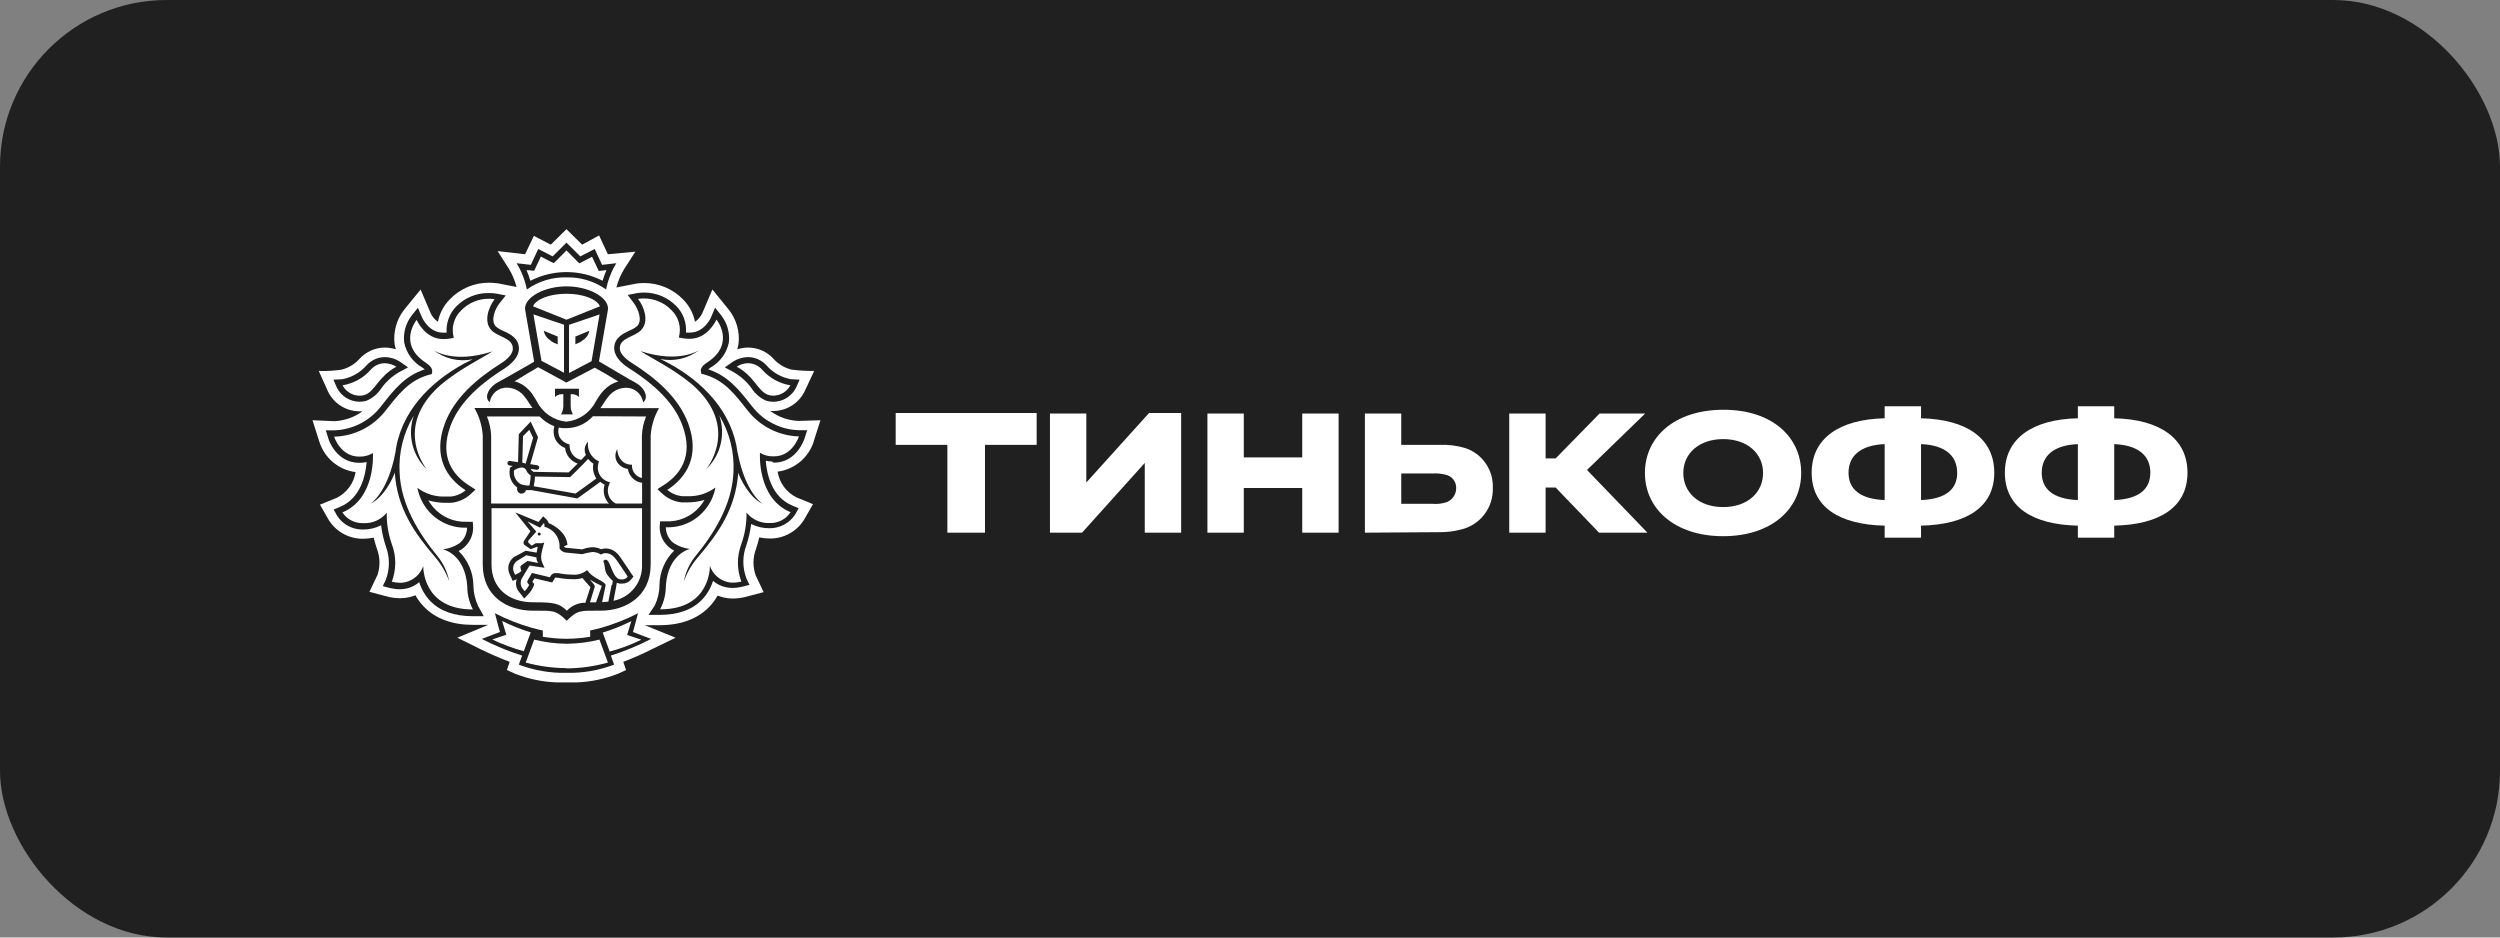
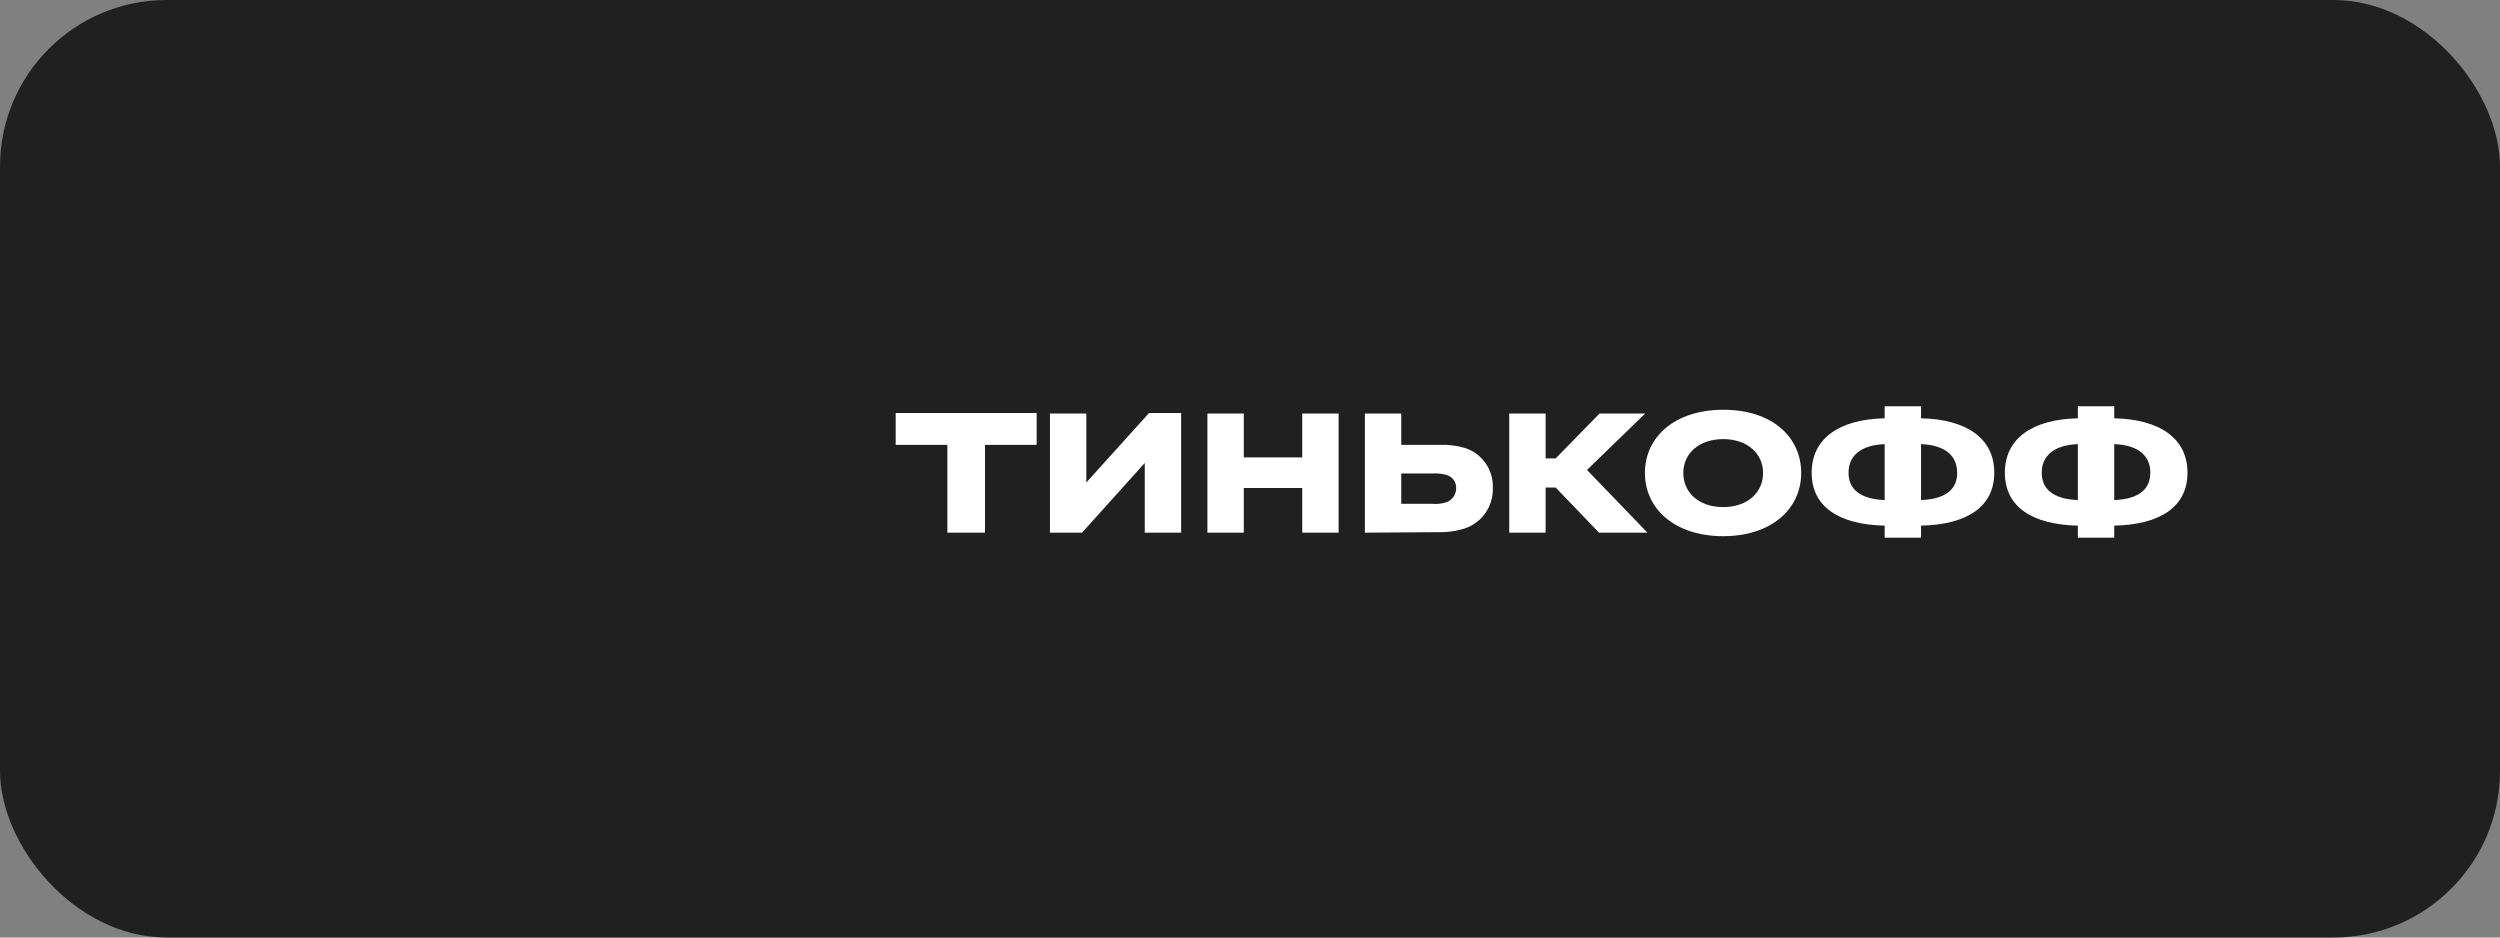
<svg xmlns="http://www.w3.org/2000/svg" width="240" height="90" viewBox="0 0 240 90" fill="none">
  <rect x="0" y="0" width="240" height="90" fill="#808080" stroke="none" />
  <rect width="240" height="90" rx="16" fill="#202020" />
-   <path d="M78.118 42.366L78.763 40.343L76.668 40.409C75.686 40.373 74.741 40.042 73.947 39.458H74.229C75.506 39.452 76.674 38.724 77.239 37.58L78.16 35.611C77.438 35.617 76.716 35.575 75.999 35.485C75.313 35.322 74.699 34.949 74.235 34.419C73.609 33.751 72.743 33.372 71.827 33.366C71.472 33.366 71.117 33.426 70.774 33.534C70.822 33.372 70.864 33.209 70.894 33.041C71.039 31.867 70.708 30.681 69.979 29.748L68.39 27.791L67.415 30.079C67.258 30.404 67.023 30.687 66.722 30.892C66.554 30.073 66.156 29.326 65.567 28.736C64.579 27.725 63.225 27.159 61.81 27.171C61.563 27.171 61.316 27.189 61.076 27.225L59.173 27.599C59.336 26.96 59.595 26.352 59.944 25.793L60.991 24.161L58.355 24.408L57.512 22.602L55.886 23.487L54.381 22L52.876 23.487L51.251 22.644L50.408 24.408L47.771 24.107L48.819 25.744C49.168 26.304 49.427 26.912 49.589 27.55L47.783 27.195H47.723C47.47 27.159 47.217 27.141 46.965 27.141C45.55 27.129 44.195 27.695 43.208 28.706C42.612 29.302 42.203 30.061 42.04 30.892C41.751 30.693 41.516 30.422 41.36 30.103L40.379 27.797L38.777 29.76C38.061 30.693 37.742 31.873 37.88 33.041C37.91 33.209 37.953 33.372 38.001 33.534C37.657 33.426 37.302 33.366 36.947 33.366C36.032 33.372 35.165 33.751 34.539 34.419C34.082 34.943 33.474 35.316 32.793 35.485C32.071 35.593 31.337 35.635 30.602 35.611L31.499 37.61C32.065 38.754 33.233 39.482 34.509 39.488H34.792C34.009 40.06 33.076 40.391 32.107 40.433L30 40.343L30.644 42.366C31.126 43.949 32.492 45.111 34.136 45.322C33.967 46.387 33.293 47.308 32.33 47.79L30.716 48.446L31.583 49.957C32.3 51.071 33.534 51.733 34.852 51.721C35.195 51.721 35.538 51.685 35.876 51.613C35.96 51.98 36.068 52.347 36.189 52.702C36.49 53.497 36.508 54.364 36.249 55.171L35.466 56.814L37.218 57.278C37.609 57.38 38.019 57.428 38.422 57.428C38.711 57.428 38.994 57.398 39.277 57.332C39.482 57.284 39.686 57.223 39.879 57.145C40.102 57.548 40.385 57.922 40.704 58.253C41.823 59.403 43.413 59.987 45.429 59.987H46.868L43.9 61.221L46.152 62.334C47.061 62.78 47.988 63.183 48.933 63.538L48.662 64.321L49.439 64.676C50.727 65.182 52.094 65.465 53.478 65.513H55.326C56.705 65.465 58.066 65.176 59.348 64.67L60.1 64.321L59.835 63.538C60.793 63.171 61.732 62.756 62.647 62.292L64.856 61.221L61.894 60.017H63.339C65.356 60.017 66.951 59.415 68.065 58.283C68.39 57.952 68.667 57.579 68.89 57.175C69.082 57.254 69.287 57.314 69.492 57.362C69.775 57.428 70.058 57.458 70.347 57.458C70.75 57.458 71.159 57.404 71.55 57.308L73.308 56.844L72.544 55.231C72.255 54.412 72.267 53.515 72.574 52.702C72.7 52.335 72.803 51.962 72.887 51.589C73.224 51.661 73.573 51.697 73.916 51.697C75.247 51.709 76.487 51.023 77.191 49.891L78.046 48.398L76.457 47.748C75.494 47.266 74.819 46.345 74.651 45.28C76.294 45.063 77.661 43.907 78.142 42.318L78.118 42.366V42.366Z" fill="white" />
-   <path d="M61.618 48.759H47.169V54.177C47.169 56.405 48.777 57.789 51.155 57.789C53.141 57.789 53.665 57.867 54.4 58.602C54.863 58.102 55.519 57.819 56.206 57.831V57.747L56.663 56.338L55.886 55.49C55.573 55.586 55.248 55.622 54.923 55.604C54.436 55.598 53.954 55.55 53.478 55.453H53.328C53.262 55.453 53.262 55.453 53.244 55.49L53.153 55.64L52.991 55.911L52.678 55.839L51.287 55.514L51.094 55.827V55.863L51.263 56.05L51.191 56.29C51.064 56.585 50.884 56.85 50.655 57.079L50.306 57.452L49.987 57.055L49.752 56.76C49.499 56.429 49.439 55.995 49.584 55.604L49.192 55.767L49.018 55.381L48.921 55.11C48.674 54.538 48.861 53.876 49.361 53.515L50.48 52.913L51.546 53.124C51.546 53.021 51.612 52.654 51.642 52.564H51.582L50.98 52.793L50.378 52.383C50.258 52.263 50.252 52.064 50.378 51.938L50.95 51.071L49.499 49.265L51.672 50.12L51.823 49.939L52.124 49.578L52.467 49.903C52.557 49.993 52.618 50.102 52.648 50.228C53.25 50.469 54.363 51.173 54.454 52.317L54.111 52.456C54.153 52.516 54.207 52.564 54.273 52.594L55.862 52.751L56.007 52.708C56.278 52.606 56.567 52.552 56.856 52.546C57.145 52.546 57.428 52.612 57.687 52.738C57.801 52.696 57.927 52.672 58.048 52.666H58.126C58.975 52.666 59.402 53.304 59.739 53.81L59.914 54.063C60.209 54.484 60.6 55.098 60.618 55.122L60.793 55.393L60.576 55.646C60.377 55.911 60.064 56.062 59.733 56.062C59.637 56.068 59.541 56.068 59.444 56.062C59.36 56.044 59.276 56.019 59.191 55.983C59.191 56.068 59.191 56.17 59.143 56.254L58.897 57.675C60.534 57.344 61.69 55.875 61.624 54.201L61.618 48.759V48.759ZM47.151 48.32H58.403C57.945 47.838 57.789 47.146 57.993 46.514C57.843 46.441 57.699 46.345 57.572 46.237C57.133 46.562 55.766 47.537 55.441 47.784L55.369 47.832L50.95 47.05H50.86C50.715 47.056 50.571 47.056 50.426 47.05C50.384 47.248 50.21 47.387 50.011 47.387H49.939C49.704 47.344 49.541 47.122 49.578 46.887V46.791C49.005 46.381 48.735 45.671 48.885 44.985V44.906L48.951 44.858C48.951 44.858 49.036 44.798 49.15 44.732L48.831 44.684C48.711 44.66 48.632 44.551 48.65 44.431C48.668 44.31 48.777 44.232 48.897 44.25H48.903L49.668 44.371L49.74 41.68L50.878 40.476L51.588 41.968L50.842 44.557L51.516 44.666C51.636 44.69 51.715 44.798 51.697 44.918C51.678 45.027 51.588 45.099 51.48 45.099H51.444L50.896 45.009V45.051C50.956 45.159 51.046 45.243 51.161 45.298L54.526 45.352L55.387 44.503C54.731 44.274 54.261 43.696 54.183 43.004C53.761 42.842 53.418 42.528 53.226 42.125C53.063 41.746 53.033 41.318 53.147 40.921C52.618 40.71 52.136 40.391 51.745 39.982H46.748C46.989 40.572 47.127 41.198 47.151 41.83V48.32V48.32Z" fill="white" />
-   <path d="M51.768 51.125C51.696 51.125 51.63 51.179 51.624 51.252V51.258C51.618 51.336 51.678 51.408 51.756 51.414H51.762C51.846 51.414 51.907 51.348 51.907 51.27C51.907 51.185 51.846 51.125 51.768 51.125ZM51.762 51.119C51.768 51.119 51.768 51.125 51.768 51.125C51.774 51.125 51.774 51.119 51.78 51.119H51.762ZM61.599 60.992L60.768 60.673L60.997 59.812L61.25 58.873C60.112 59.457 58.92 59.926 57.692 60.276C57.09 60.444 56.657 60.522 56.657 60.522V61.13C55.916 61.251 55.17 61.317 54.417 61.323H54.351C53.598 61.317 52.852 61.251 52.111 61.13V60.528C52.111 60.528 51.672 60.444 51.07 60.276C49.842 59.926 48.65 59.457 47.512 58.873L47.759 59.812L47.994 60.673L47.157 60.992L46.254 61.335C47.494 61.979 48.788 62.515 50.125 62.936L49.806 63.803C51.257 64.357 52.81 64.628 54.363 64.592H54.399C55.952 64.628 57.505 64.357 58.956 63.803L58.643 62.936C59.974 62.515 61.268 61.979 62.508 61.335L61.599 60.992ZM47.259 61.389L48.608 60.938L48.204 59.613C49.089 60.053 50.004 60.42 50.95 60.709L50.287 62.515C49.246 62.238 48.228 61.859 47.259 61.389ZM54.417 64.165L54.387 64.141C53.062 64.134 51.744 63.954 50.468 63.605L51.281 61.401C52.292 61.654 53.333 61.793 54.381 61.799H54.447C55.495 61.787 56.536 61.654 57.547 61.401L58.36 63.605C57.078 63.966 55.748 64.153 54.417 64.165ZM58.523 62.551V62.533L57.861 60.727C58.806 60.438 59.721 60.071 60.606 59.631L60.202 60.956L61.569 61.413C60.594 61.889 59.57 62.274 58.523 62.551ZM54.381 26.629C55.741 26.593 57.078 27.003 58.185 27.791C58.36 26.9 58.691 26.046 59.167 25.269L57.8 25.425L57.09 23.902L55.711 24.613L54.381 23.294L53.05 24.613L51.672 23.902L50.962 25.425L49.595 25.269C50.071 26.046 50.402 26.9 50.576 27.791C51.684 27.003 53.02 26.593 54.381 26.629ZM50.901 25.955L51.281 25.997L51.443 25.654L51.919 24.631L52.804 25.088L53.147 25.263L53.424 25.01L54.381 24.041L55.338 25.01L55.615 25.281L55.958 25.106L56.837 24.649L57.319 25.672L57.481 26.015L57.861 25.973L58.222 25.931C58.077 26.262 57.951 26.605 57.848 26.954C55.675 25.841 53.093 25.841 50.919 26.954C50.817 26.605 50.691 26.262 50.546 25.931L50.901 25.955ZM72.237 39.055L72.074 38.856C70.954 37.429 69.889 36.075 67.986 35.455C68.065 35.389 68.143 35.328 68.227 35.274C69.13 34.763 69.768 33.884 69.973 32.866C70.075 31.945 69.816 31.024 69.251 30.29L68.648 29.537L68.269 30.434C68.269 30.488 67.601 31.927 66.252 31.927H65.855C65.927 30.982 65.584 30.049 64.916 29.375C64.103 28.544 62.984 28.08 61.822 28.086C61.605 28.086 61.388 28.104 61.178 28.134L60.257 28.315L60.828 29.068C61.274 29.67 61.677 30.711 61.202 31.271C60.973 31.47 60.714 31.626 60.431 31.734C59.829 32.017 58.962 32.421 58.962 33.432C58.962 34.088 59.474 34.775 60.395 35.358C63.11 37.08 64.79 38.856 65.518 40.855C66.644 43.901 65.175 45.635 63.748 46.55L63.11 46.959L63.67 47.471C64.17 47.898 64.784 48.163 65.44 48.229H65.988C66.547 48.229 67.101 48.151 67.637 47.989C67.505 48.223 67.342 48.446 67.168 48.651C66.355 49.596 65.151 50.114 63.905 50.047H63.369L63.327 50.583C63.321 51.336 63.652 52.046 64.224 52.534C64.374 52.666 64.543 52.775 64.723 52.859C63.833 53.726 63.327 54.912 63.309 56.158C63.309 56.838 63.152 57.512 62.857 58.126L62.255 59.029H63.327C65.097 59.029 66.451 58.542 67.39 57.573C67.878 57.061 68.239 56.441 68.45 55.767C68.799 56.062 69.208 56.266 69.654 56.368C69.865 56.417 70.081 56.441 70.298 56.441C70.623 56.441 70.948 56.399 71.261 56.326L71.948 56.146L71.647 55.508C71.267 54.49 71.267 53.364 71.647 52.347C71.869 51.685 72.026 50.999 72.11 50.3C72.652 50.577 73.254 50.716 73.862 50.71C74.861 50.722 75.794 50.228 76.336 49.391L76.667 48.789L76.065 48.536C74.049 47.7 73.603 45.448 73.513 44.232C73.711 44.274 73.91 44.298 74.115 44.304L74.283 44.419C76.475 44.419 77.209 42.185 77.239 42.089L77.486 41.3H76.661C74.927 41.24 73.308 40.421 72.237 39.055ZM74.289 43.811H74.205C73.766 43.817 73.332 43.696 72.959 43.468C72.959 43.468 72.64 47.82 75.885 49.169V49.187C75.457 49.837 74.723 50.222 73.946 50.21C73.067 50.264 72.218 49.891 71.665 49.211C71.683 50.234 71.514 51.258 71.171 52.221C70.731 53.383 70.731 54.671 71.171 55.833C70.9 55.899 70.629 55.935 70.352 55.935C70.184 55.935 70.009 55.917 69.847 55.875C69.046 55.682 68.408 55.092 68.149 54.316C68.149 54.316 68.275 58.494 63.405 58.494H63.369C63.736 57.795 63.929 57.019 63.923 56.23C64.133 53.142 66.228 52.702 66.228 52.702C65.65 52.63 65.103 52.425 64.621 52.1C64.182 51.733 63.929 51.191 63.917 50.619C65.325 50.68 66.686 50.096 67.607 49.024C68.161 48.392 68.528 47.621 68.685 46.797C67.908 47.381 66.951 47.676 65.982 47.633H65.488C64.964 47.579 64.465 47.375 64.061 47.031C65.915 45.827 67.216 43.769 66.066 40.644C65.139 38.14 62.917 36.268 60.684 34.859C59.944 34.401 59.498 33.884 59.498 33.438C59.498 32.391 60.985 32.361 61.599 31.632C62.303 30.813 61.864 29.489 61.25 28.694C61.424 28.664 61.605 28.652 61.78 28.652C62.785 28.64 63.754 29.044 64.453 29.766C65.163 30.44 65.434 31.457 65.163 32.397L65.488 32.463C65.687 32.499 65.885 32.517 66.09 32.523H66.222C67.986 32.523 68.781 30.675 68.781 30.675C68.781 30.675 70.659 32.987 67.896 34.793C67.42 35.1 67.21 35.395 67.294 35.696L67.336 35.894L67.535 35.93C69.54 36.472 70.545 37.857 71.791 39.428C72.971 40.927 74.753 41.83 76.661 41.896H76.697C76.697 41.896 76.095 43.811 74.289 43.811Z" fill="#202020" />
-   <path d="M70.424 35.726C71.098 36.111 71.682 36.635 72.14 37.261C72.483 37.791 72.97 38.212 73.548 38.465C73.765 38.537 74 38.573 74.229 38.573C75.15 38.573 75.993 38.05 76.414 37.231L76.763 36.448L75.914 36.4C74.999 36.231 74.174 35.762 73.566 35.057C73.115 34.57 72.483 34.287 71.814 34.281C71.297 34.287 70.797 34.444 70.364 34.72L69.581 35.268L70.424 35.726ZM71.833 34.865L71.814 34.871C72.326 34.871 72.808 35.094 73.151 35.473C73.855 36.28 74.819 36.815 75.878 36.99C75.553 37.598 74.921 37.977 74.229 37.983C74.06 37.983 73.891 37.953 73.729 37.899C72.754 37.568 72.41 36.093 70.719 35.202C71.05 34.985 71.435 34.871 71.833 34.865V34.865ZM70.821 43.486L70.809 43.474C70.316 39.5 67.432 36.629 64.223 34.889C63.928 34.726 63.651 34.594 63.386 34.468C64.711 34.739 66.09 34.413 67.155 33.583C67.155 33.583 65.295 34.949 61.49 33.709C62.544 34.395 64.591 35.358 66.463 36.924C71.134 41.029 67.793 45.039 67.793 45.039C69.19 43.714 69.677 41.692 69.051 39.874C70.039 41.517 70.514 43.419 70.412 45.334C70.279 48.488 68.528 51.245 66.722 53.443C66.18 54.135 65.806 54.948 65.65 55.815C65.957 54.954 66.421 54.159 67.023 53.473C68.979 51.179 70.635 48.801 70.869 45.376C71.074 45.978 71.905 47.73 73.229 48.386C73.229 48.386 71.568 47.387 70.821 43.486V43.486ZM45.898 58.169C45.609 57.554 45.453 56.88 45.447 56.2C45.429 54.954 44.917 53.768 44.026 52.901C44.206 52.817 44.375 52.708 44.526 52.576C45.097 52.088 45.429 51.378 45.423 50.625L45.386 50.09H44.845C43.605 50.15 42.401 49.638 41.588 48.693C41.413 48.488 41.257 48.266 41.118 48.031C41.654 48.193 42.208 48.272 42.768 48.272H43.316C43.972 48.205 44.592 47.941 45.092 47.513L45.651 47.001L45.013 46.592C43.58 45.677 42.118 43.943 43.243 40.897C43.972 38.916 45.651 37.128 48.391 35.407C49.312 34.805 49.817 34.136 49.817 33.48C49.817 32.469 48.968 32.066 48.348 31.783C48.065 31.674 47.806 31.518 47.578 31.319C47.096 30.759 47.499 29.694 47.951 29.116L48.553 28.363L47.626 28.183C47.415 28.146 47.199 28.134 46.982 28.134C45.808 28.098 44.676 28.55 43.845 29.375C43.165 30.043 42.81 30.982 42.876 31.933H42.515C41.16 31.933 40.522 30.5 40.498 30.44L40.119 29.543L39.517 30.296C38.957 31.03 38.698 31.951 38.8 32.872C39.005 33.89 39.637 34.769 40.54 35.28C40.625 35.334 40.709 35.395 40.781 35.461C38.879 36.063 37.813 37.435 36.694 38.862L36.531 39.067C35.459 40.433 33.834 41.252 32.1 41.312H31.275L31.528 42.101C31.528 42.197 32.287 44.431 34.484 44.431H34.593C34.797 44.425 34.996 44.401 35.194 44.358C35.104 45.562 34.659 47.826 32.636 48.663L32.034 48.916L32.365 49.518C32.907 50.355 33.84 50.848 34.839 50.836C35.447 50.842 36.043 50.704 36.585 50.427C36.669 51.125 36.826 51.811 37.049 52.474C37.428 53.491 37.428 54.617 37.049 55.634L36.748 56.272L37.434 56.453C37.747 56.525 38.072 56.567 38.397 56.567C38.614 56.567 38.831 56.543 39.041 56.495C39.487 56.393 39.896 56.188 40.245 55.893C40.456 56.567 40.817 57.187 41.305 57.699C42.25 58.668 43.605 59.15 45.368 59.156H46.44L45.898 58.169V58.169ZM45.38 58.506C40.51 58.506 40.631 54.328 40.631 54.328C40.372 55.104 39.734 55.694 38.933 55.887C38.77 55.929 38.596 55.947 38.427 55.947C38.15 55.947 37.879 55.911 37.615 55.845C38.054 54.683 38.054 53.395 37.615 52.233C37.271 51.27 37.109 50.246 37.127 49.223C36.573 49.903 35.724 50.276 34.845 50.222H34.815C34.033 50.234 33.298 49.843 32.871 49.193C36.116 47.844 35.797 43.492 35.797 43.492C35.423 43.72 34.99 43.841 34.55 43.835H34.484C32.678 43.835 32.076 41.92 32.076 41.92H32.112C34.021 41.86 35.809 40.957 36.989 39.458C38.229 37.887 39.24 36.502 41.245 35.961L41.443 35.924L41.486 35.726C41.54 35.419 41.329 35.124 40.883 34.823C38.12 33.017 39.998 30.705 39.998 30.705C39.998 30.705 40.781 32.553 42.557 32.553H42.641C42.846 32.547 43.045 32.529 43.243 32.493L43.568 32.427C43.291 31.488 43.568 30.47 44.279 29.796C44.977 29.074 45.946 28.67 46.952 28.682C47.126 28.682 47.307 28.694 47.481 28.724C46.879 29.525 46.434 30.849 47.138 31.662C47.74 32.367 49.233 32.397 49.233 33.468C49.233 33.914 48.818 34.431 48.077 34.895C45.838 36.304 43.617 38.176 42.696 40.68C41.546 43.805 42.846 45.882 44.7 47.068C44.297 47.405 43.797 47.615 43.273 47.67H42.774C41.804 47.712 40.847 47.417 40.071 46.833C40.227 47.657 40.594 48.428 41.142 49.06C42.063 50.126 43.43 50.716 44.839 50.656C44.827 51.227 44.574 51.769 44.134 52.136C43.653 52.462 43.105 52.666 42.527 52.739C42.527 52.739 44.628 53.166 44.857 56.266C44.851 57.055 45.043 57.831 45.41 58.53L45.38 58.506V58.506Z" fill="#202020" />
-   <path d="M34.526 38.567H34.532C34.761 38.567 34.996 38.531 35.213 38.459C35.791 38.206 36.278 37.785 36.621 37.255C37.073 36.629 37.657 36.105 38.331 35.72L39.174 35.268L38.391 34.72C37.958 34.444 37.458 34.287 36.946 34.281C36.278 34.287 35.646 34.57 35.195 35.063C34.593 35.762 33.762 36.237 32.853 36.406L32.004 36.448L32.347 37.231C32.769 38.05 33.605 38.561 34.526 38.567V38.567ZM35.61 35.473C35.947 35.094 36.429 34.871 36.94 34.871C37.332 34.877 37.717 34.997 38.048 35.208C36.344 36.117 35.989 37.574 35.038 37.905C34.882 37.959 34.713 37.989 34.544 37.989C33.846 37.989 33.208 37.604 32.883 36.99C33.942 36.815 34.906 36.28 35.61 35.473V35.473ZM38.361 45.358C38.259 43.444 38.728 41.541 39.722 39.898C39.096 41.716 39.583 43.739 40.98 45.063C40.98 45.063 37.633 41.053 42.31 36.948C44.183 35.383 46.224 34.419 47.277 33.733C43.472 34.973 41.612 33.607 41.612 33.607C42.678 34.438 44.05 34.763 45.375 34.492C45.11 34.618 44.833 34.757 44.538 34.913C41.329 36.659 38.428 39.53 37.952 43.504V43.474C37.205 47.375 35.544 48.374 35.544 48.374C36.862 47.724 37.699 45.966 37.898 45.364C38.12 48.795 39.794 51.173 41.751 53.461C42.346 54.147 42.816 54.942 43.123 55.803C42.961 54.942 42.587 54.129 42.039 53.443C40.233 51.245 38.488 48.488 38.361 45.358ZM53.279 38.11C53.489 37.905 53.785 37.809 54.08 37.845V38.983C54.074 39.266 54.001 39.536 53.863 39.783H55.001C54.862 39.536 54.79 39.266 54.784 38.983V37.845C55.073 37.809 55.368 37.905 55.578 38.11V37.321H53.279V38.11V38.11ZM52.803 32.65H52.791C52.966 32.8 53.171 32.92 53.393 32.993L53.538 33.059V32.312L52.201 31.753C52.267 32.126 52.484 32.451 52.803 32.65V32.65ZM55.976 32.644L55.97 32.65C56.289 32.451 56.506 32.126 56.572 31.753L55.236 32.312V33.053L55.374 32.987C55.597 32.914 55.801 32.794 55.976 32.644V32.644Z" fill="#202020" />
  <path d="M58.372 29.627C58.372 28.502 56.475 27.49 54.386 27.49C52.297 27.49 50.401 28.502 50.401 29.627L50.443 29.904L51.28 34.72L50.443 35.208L48.258 36.448C48.258 36.448 47.77 36.701 47.542 36.852C46.717 37.453 46.542 38.26 47.018 38.609C47.138 37.791 47.855 37.189 48.685 37.213C49.378 37.231 50.022 37.58 50.413 38.152C50.534 38.296 50.642 38.453 50.738 38.609C50.865 38.814 50.991 38.995 51.118 39.169H45.543C46.013 39.976 46.283 40.885 46.344 41.818V54.201C46.344 57.211 48.649 58.626 51.16 58.626C53.086 58.626 53.345 58.536 54.405 59.595C55.464 58.536 55.723 58.626 57.649 58.626C60.142 58.626 62.465 57.199 62.465 54.201V41.83C62.526 40.897 62.797 39.988 63.266 39.181H57.631C57.758 39.007 57.884 38.826 58.011 38.621C58.113 38.465 58.221 38.308 58.336 38.164C58.733 37.592 59.377 37.243 60.069 37.225C60.9 37.201 61.617 37.803 61.737 38.621C62.219 38.278 62.044 37.417 61.213 36.864C60.99 36.707 60.503 36.46 60.503 36.46L58.336 35.184L57.499 34.696L58.336 29.88L58.372 29.627ZM51.208 30.181L54.146 31.175V35.786L51.984 34.642L51.208 30.181V30.181ZM46.747 39.982H51.81C52.201 40.391 52.683 40.716 53.213 40.921C53.098 41.318 53.128 41.746 53.291 42.125C53.483 42.528 53.827 42.842 54.248 43.004C54.326 43.696 54.796 44.274 55.452 44.503C55.091 44.87 54.736 45.213 54.591 45.352L51.226 45.298C51.112 45.243 51.021 45.159 50.961 45.051V45.009L51.509 45.099H51.545C51.653 45.099 51.744 45.027 51.762 44.918C51.78 44.798 51.702 44.69 51.581 44.666L50.907 44.557L51.653 41.969L50.943 40.476L49.805 41.68L49.733 44.371L48.968 44.25C48.848 44.226 48.74 44.304 48.716 44.425V44.431C48.697 44.551 48.776 44.66 48.896 44.684L49.215 44.732C49.101 44.798 49.023 44.846 49.017 44.858L48.95 44.906V44.985C48.8 45.671 49.077 46.381 49.643 46.791V46.887C49.607 47.122 49.769 47.344 50.004 47.387H50.076C50.275 47.387 50.449 47.248 50.492 47.05C50.636 47.056 50.775 47.056 50.919 47.05H51.009L55.422 47.85L55.494 47.802C55.843 47.555 57.186 46.598 57.625 46.255C57.752 46.363 57.896 46.459 58.047 46.532C57.842 47.164 57.998 47.856 58.456 48.338H47.15V41.83C47.126 41.198 46.988 40.572 46.747 39.982V39.982ZM57.246 45.936C56.788 46.273 55.663 47.092 55.253 47.381L51.25 46.682V46.574C51.316 46.303 51.352 46.026 51.358 45.749L54.73 45.803L54.796 45.737C54.85 45.683 55.916 44.654 56.457 44.057C56.602 44.238 56.77 44.389 56.963 44.509C56.867 45.003 56.969 45.514 57.246 45.936V45.936ZM50.558 45.213V45.231C50.648 45.4 50.781 45.544 50.943 45.641C50.937 45.888 50.913 46.128 50.871 46.369C50.871 46.423 50.871 46.478 50.829 46.532V46.616C50.552 46.616 50.281 46.574 50.016 46.49C49.534 46.231 49.263 45.701 49.342 45.159C49.558 45.009 49.805 44.912 50.064 44.876C50.287 44.87 50.486 45.003 50.558 45.213V45.213ZM50.142 44.413L50.209 41.866L50.811 41.264L51.178 42.029L50.461 44.509L50.142 44.413ZM57.216 57.825H56.638L57.09 56.35C57.162 56.146 56.788 55.881 56.632 55.646C56.999 55.869 57.379 56.068 57.77 56.248C57.77 56.296 57.216 57.825 57.216 57.825ZM58.763 56.176L58.715 56.134L58.402 57.759C58.203 57.759 57.992 57.801 57.8 57.813L58.131 56.248C58.227 55.785 56.981 55.646 56.367 54.725C55.964 55.062 55.446 55.219 54.928 55.164C54.471 55.158 54.019 55.11 53.574 55.02C53.495 55.014 53.417 55.014 53.339 55.02C53.152 55.008 52.972 55.104 52.876 55.267L52.785 55.417L51.069 55.002L50.66 55.712C50.594 55.809 50.606 55.941 50.69 56.025L50.805 56.152C50.69 56.375 50.546 56.579 50.371 56.754L50.118 56.441C49.926 56.128 49.944 55.724 50.16 55.429L50.835 54.292L52.273 54.508L52.051 53.997C51.75 53.322 52.207 52.462 52.255 51.968C52.255 52.118 52.099 52.148 51.942 52.148H51.527C51.497 52.142 51.461 52.142 51.431 52.148L51.039 52.383L50.732 52.1C50.684 52.01 50.702 51.902 50.775 51.835L51.485 51.035L50.642 50.053L51.846 50.656L52.207 50.222C52.304 50.318 52.261 50.571 52.261 50.571C53.134 50.788 53.742 51.583 53.718 52.486V52.66C53.839 52.853 54.031 52.985 54.248 53.039L55.88 53.202C56.205 53.1 56.536 53.033 56.873 52.991C57.162 52.991 57.451 53.082 57.691 53.238C57.806 53.16 57.944 53.112 58.083 53.106H58.137C58.865 53.106 59.172 53.768 59.564 54.31C59.859 54.725 60.256 55.351 60.256 55.351C60.142 55.52 59.955 55.622 59.75 55.622C59.678 55.628 59.612 55.628 59.54 55.622C58.757 55.478 58.643 53.864 58.197 53.738H58.125C58.041 53.738 57.962 53.786 57.92 53.864C58.125 54.412 58.005 54.635 58.227 55.068C58.39 55.327 58.594 55.562 58.829 55.761C58.829 55.761 58.799 56.001 58.763 56.176V56.176ZM49.992 54.599H49.98L50.052 54.785C50.004 54.948 49.45 55.183 49.45 55.183L49.33 54.918C49.173 54.538 49.288 54.105 49.619 53.858L50.528 53.304L51.497 53.509C51.491 53.702 51.551 53.888 51.665 54.045L50.648 53.852L50.046 54.274C49.95 54.358 49.932 54.49 49.992 54.599V54.599ZM61.635 54.207C61.701 55.881 60.539 57.35 58.895 57.675L59.172 56.218C59.172 56.134 59.203 56.031 59.215 55.947C59.299 55.983 59.383 56.007 59.467 56.025C59.564 56.031 59.66 56.031 59.756 56.025C60.087 56.025 60.401 55.875 60.599 55.61L60.816 55.357L60.635 55.11C60.635 55.11 60.232 54.472 59.931 54.051L59.762 53.798C59.425 53.292 58.998 52.654 58.149 52.654H58.071C57.95 52.66 57.824 52.684 57.71 52.726C57.451 52.6 57.168 52.534 56.879 52.534C56.59 52.54 56.301 52.594 56.03 52.696L55.886 52.739L54.296 52.582C54.23 52.552 54.176 52.504 54.134 52.444L54.477 52.305C54.38 51.155 53.273 50.451 52.671 50.216C52.641 50.09 52.581 49.981 52.49 49.891L52.147 49.566L51.846 49.927L51.696 50.108L49.468 49.193L50.919 50.999L50.347 51.865C50.227 51.986 50.221 52.185 50.347 52.311L50.949 52.72L51.551 52.492H51.611C51.611 52.582 51.545 52.949 51.515 53.051L50.467 52.871L49.348 53.473C48.83 53.846 48.649 54.532 48.92 55.11L49.047 55.381L49.221 55.767L49.613 55.604C49.468 55.995 49.528 56.429 49.781 56.76L50.016 57.061L50.329 57.458L50.678 57.085C50.907 56.856 51.087 56.591 51.214 56.296L51.286 56.056L51.118 55.869V55.833L51.31 55.52L52.701 55.845L53.014 55.917L53.182 55.64L53.273 55.49C53.273 55.459 53.273 55.453 53.357 55.453H53.508C53.983 55.55 54.465 55.598 54.946 55.604C55.271 55.622 55.596 55.586 55.91 55.49L56.68 56.369L56.223 57.777V57.861C55.536 57.849 54.88 58.132 54.417 58.632C53.676 57.898 53.152 57.819 51.172 57.819C48.794 57.819 47.187 56.429 47.187 54.207V48.789H61.635V54.207V54.207ZM62.026 39.982C61.779 40.566 61.647 41.192 61.623 41.83V45.888C61.099 45.773 60.708 45.328 60.671 44.792V44.605H60.491C60.178 44.581 59.889 44.437 59.672 44.214C59.407 43.907 59.263 43.522 59.257 43.118C58.998 43.54 59.022 44.082 59.323 44.479C59.558 44.774 59.901 44.973 60.274 45.021C60.383 45.719 60.942 46.261 61.641 46.351V48.338H59.112C58.45 48.001 58.173 47.212 58.468 46.532L58.564 46.315L58.342 46.231C57.619 45.978 57.222 45.201 57.451 44.467L57.499 44.286L57.33 44.208C56.698 43.841 56.349 43.124 56.451 42.402C56.12 42.739 56.036 43.251 56.247 43.672C56.126 43.811 55.97 43.973 55.795 44.154C55.163 44.021 54.706 43.474 54.681 42.829V42.679L54.543 42.625C54.176 42.516 53.875 42.264 53.7 41.926C53.586 41.65 53.562 41.337 53.64 41.047C53.76 41.072 53.881 41.09 54.001 41.102C54.122 41.108 54.248 41.108 54.368 41.102C55.344 41.102 56.271 40.68 56.921 39.958L62.026 39.982V39.982ZM58.125 35.876L59.112 36.478L59.359 36.623C58.847 36.761 58.384 37.038 58.017 37.423L57.974 37.459C57.89 37.55 57.812 37.64 57.734 37.736L57.685 37.797C57.607 37.893 57.535 37.995 57.469 38.104L57.433 38.158C57.348 38.278 57.27 38.411 57.192 38.543C56.644 39.633 55.578 40.361 54.368 40.482C53.158 40.361 52.093 39.633 51.545 38.543C51.467 38.411 51.389 38.284 51.31 38.158L51.262 38.092L51.069 37.779L51.015 37.712C50.937 37.616 50.859 37.526 50.781 37.441L50.738 37.399C50.371 37.014 49.908 36.737 49.396 36.599L49.649 36.454L50.642 35.852L51.659 35.25L54.374 36.725L57.09 35.298L58.125 35.876V35.876ZM56.788 34.672L54.627 35.81V31.181L57.559 30.187L56.788 34.672V34.672ZM54.38 30.693L51.166 29.405C51.437 28.755 52.701 28.201 54.38 28.201C56.06 28.201 57.324 28.755 57.595 29.405L54.38 30.693V30.693Z" fill="#202020" />
  <path d="M85.986 42.708H90.947V51.136H94.559V42.708H99.519V39.65H85.986V42.708ZM104.287 46.32V39.698H100.796V51.136H103.878L109.898 44.442V51.136H113.39V39.65H110.307L104.287 46.32ZM125.015 43.912H119.404V39.698H115.912V51.136H119.404V46.85H125.015V51.136H128.506V39.698H125.015V43.912ZM140.685 43.021C139.86 42.769 138.993 42.666 138.132 42.708H134.52V39.698H131.029V51.136L138.108 51.088C138.849 51.1 139.583 51.016 140.3 50.823C142.118 50.378 143.37 48.722 143.31 46.85C143.382 45.134 142.316 43.569 140.685 43.021ZM138.903 48.199C138.463 48.349 137.994 48.409 137.53 48.367H134.52V45.453H137.53C137.982 45.423 138.439 45.478 138.879 45.598C139.433 45.761 139.806 46.272 139.794 46.85C139.8 47.44 139.451 47.976 138.903 48.199ZM157.938 39.698H153.556L149.342 44.009H148.379V39.698H144.887V51.136H148.379V46.802H149.342L153.508 51.136H158.155L152.352 45.116L157.938 39.698Z" fill="white" />
  <path d="M165.45 39.337C160.73 39.337 157.912 41.986 157.912 45.405C157.912 48.825 160.754 51.474 165.425 51.474C170.097 51.474 172.914 48.825 172.914 45.405C172.914 41.986 170.169 39.337 165.45 39.337ZM165.425 48.68C163.09 48.68 161.597 47.284 161.597 45.405C161.597 43.527 163.114 42.154 165.425 42.154C167.737 42.154 169.254 43.527 169.254 45.405C169.254 47.284 167.761 48.68 165.425 48.68ZM184.419 40.156V39H180.927V40.156C176.544 40.252 173.92 42.106 173.92 45.381C173.92 48.656 176.544 50.366 180.927 50.462V51.618H184.419V50.462C188.825 50.366 191.45 48.656 191.45 45.381C191.45 42.106 188.831 40.252 184.419 40.156ZM180.927 48.006C178.519 47.91 177.459 46.922 177.459 45.381C177.459 43.84 178.519 42.732 180.927 42.636V48.006ZM184.419 48.006V42.636C186.851 42.732 187.886 43.84 187.886 45.381H187.892C187.892 46.922 186.857 47.91 184.419 48.006ZM202.966 40.156V39H199.475V40.156C195.092 40.252 192.467 42.106 192.467 45.381C192.467 48.656 195.092 50.366 199.475 50.462V51.618H202.966V50.462C207.373 50.366 209.998 48.656 209.998 45.381C209.998 42.106 207.373 40.252 202.966 40.156ZM199.475 48.006C197.067 47.91 196.007 46.922 196.007 45.381C196.007 43.84 197.067 42.732 199.475 42.636V48.006ZM206.428 45.381C206.428 46.922 205.399 47.91 202.966 48.006V42.636C205.399 42.732 206.434 43.84 206.434 45.381H206.428Z" fill="white" />
</svg>